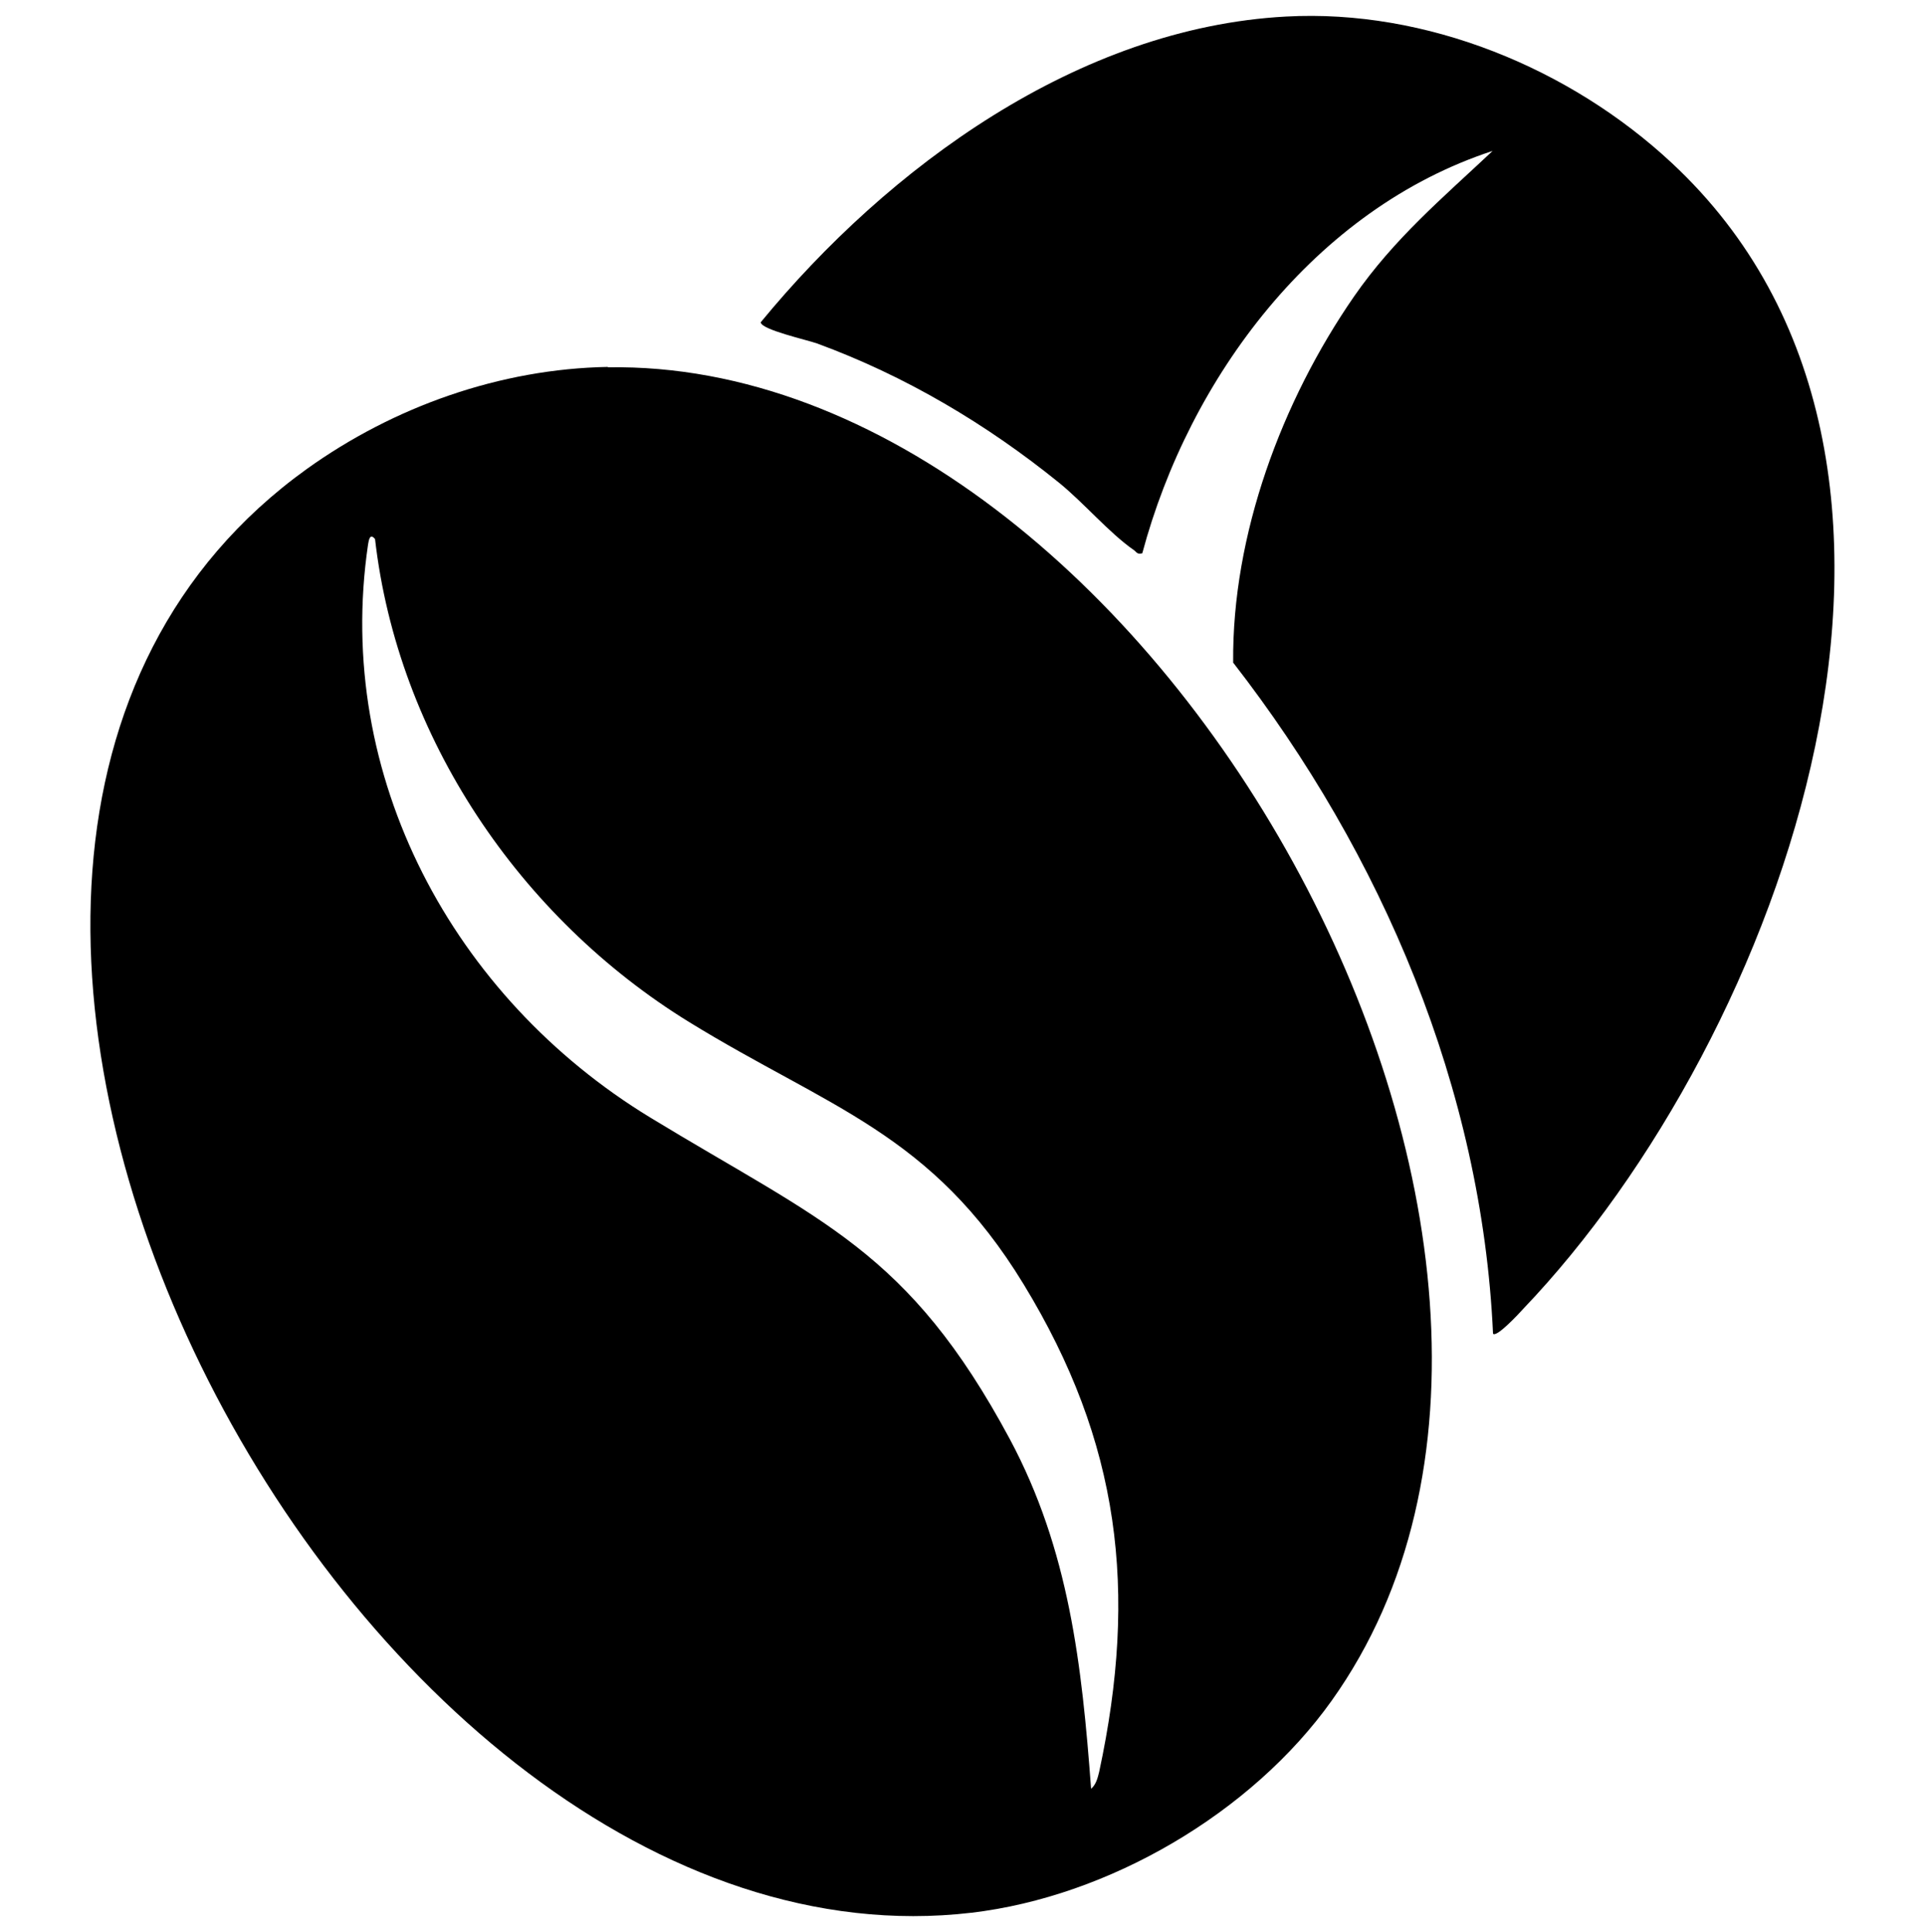
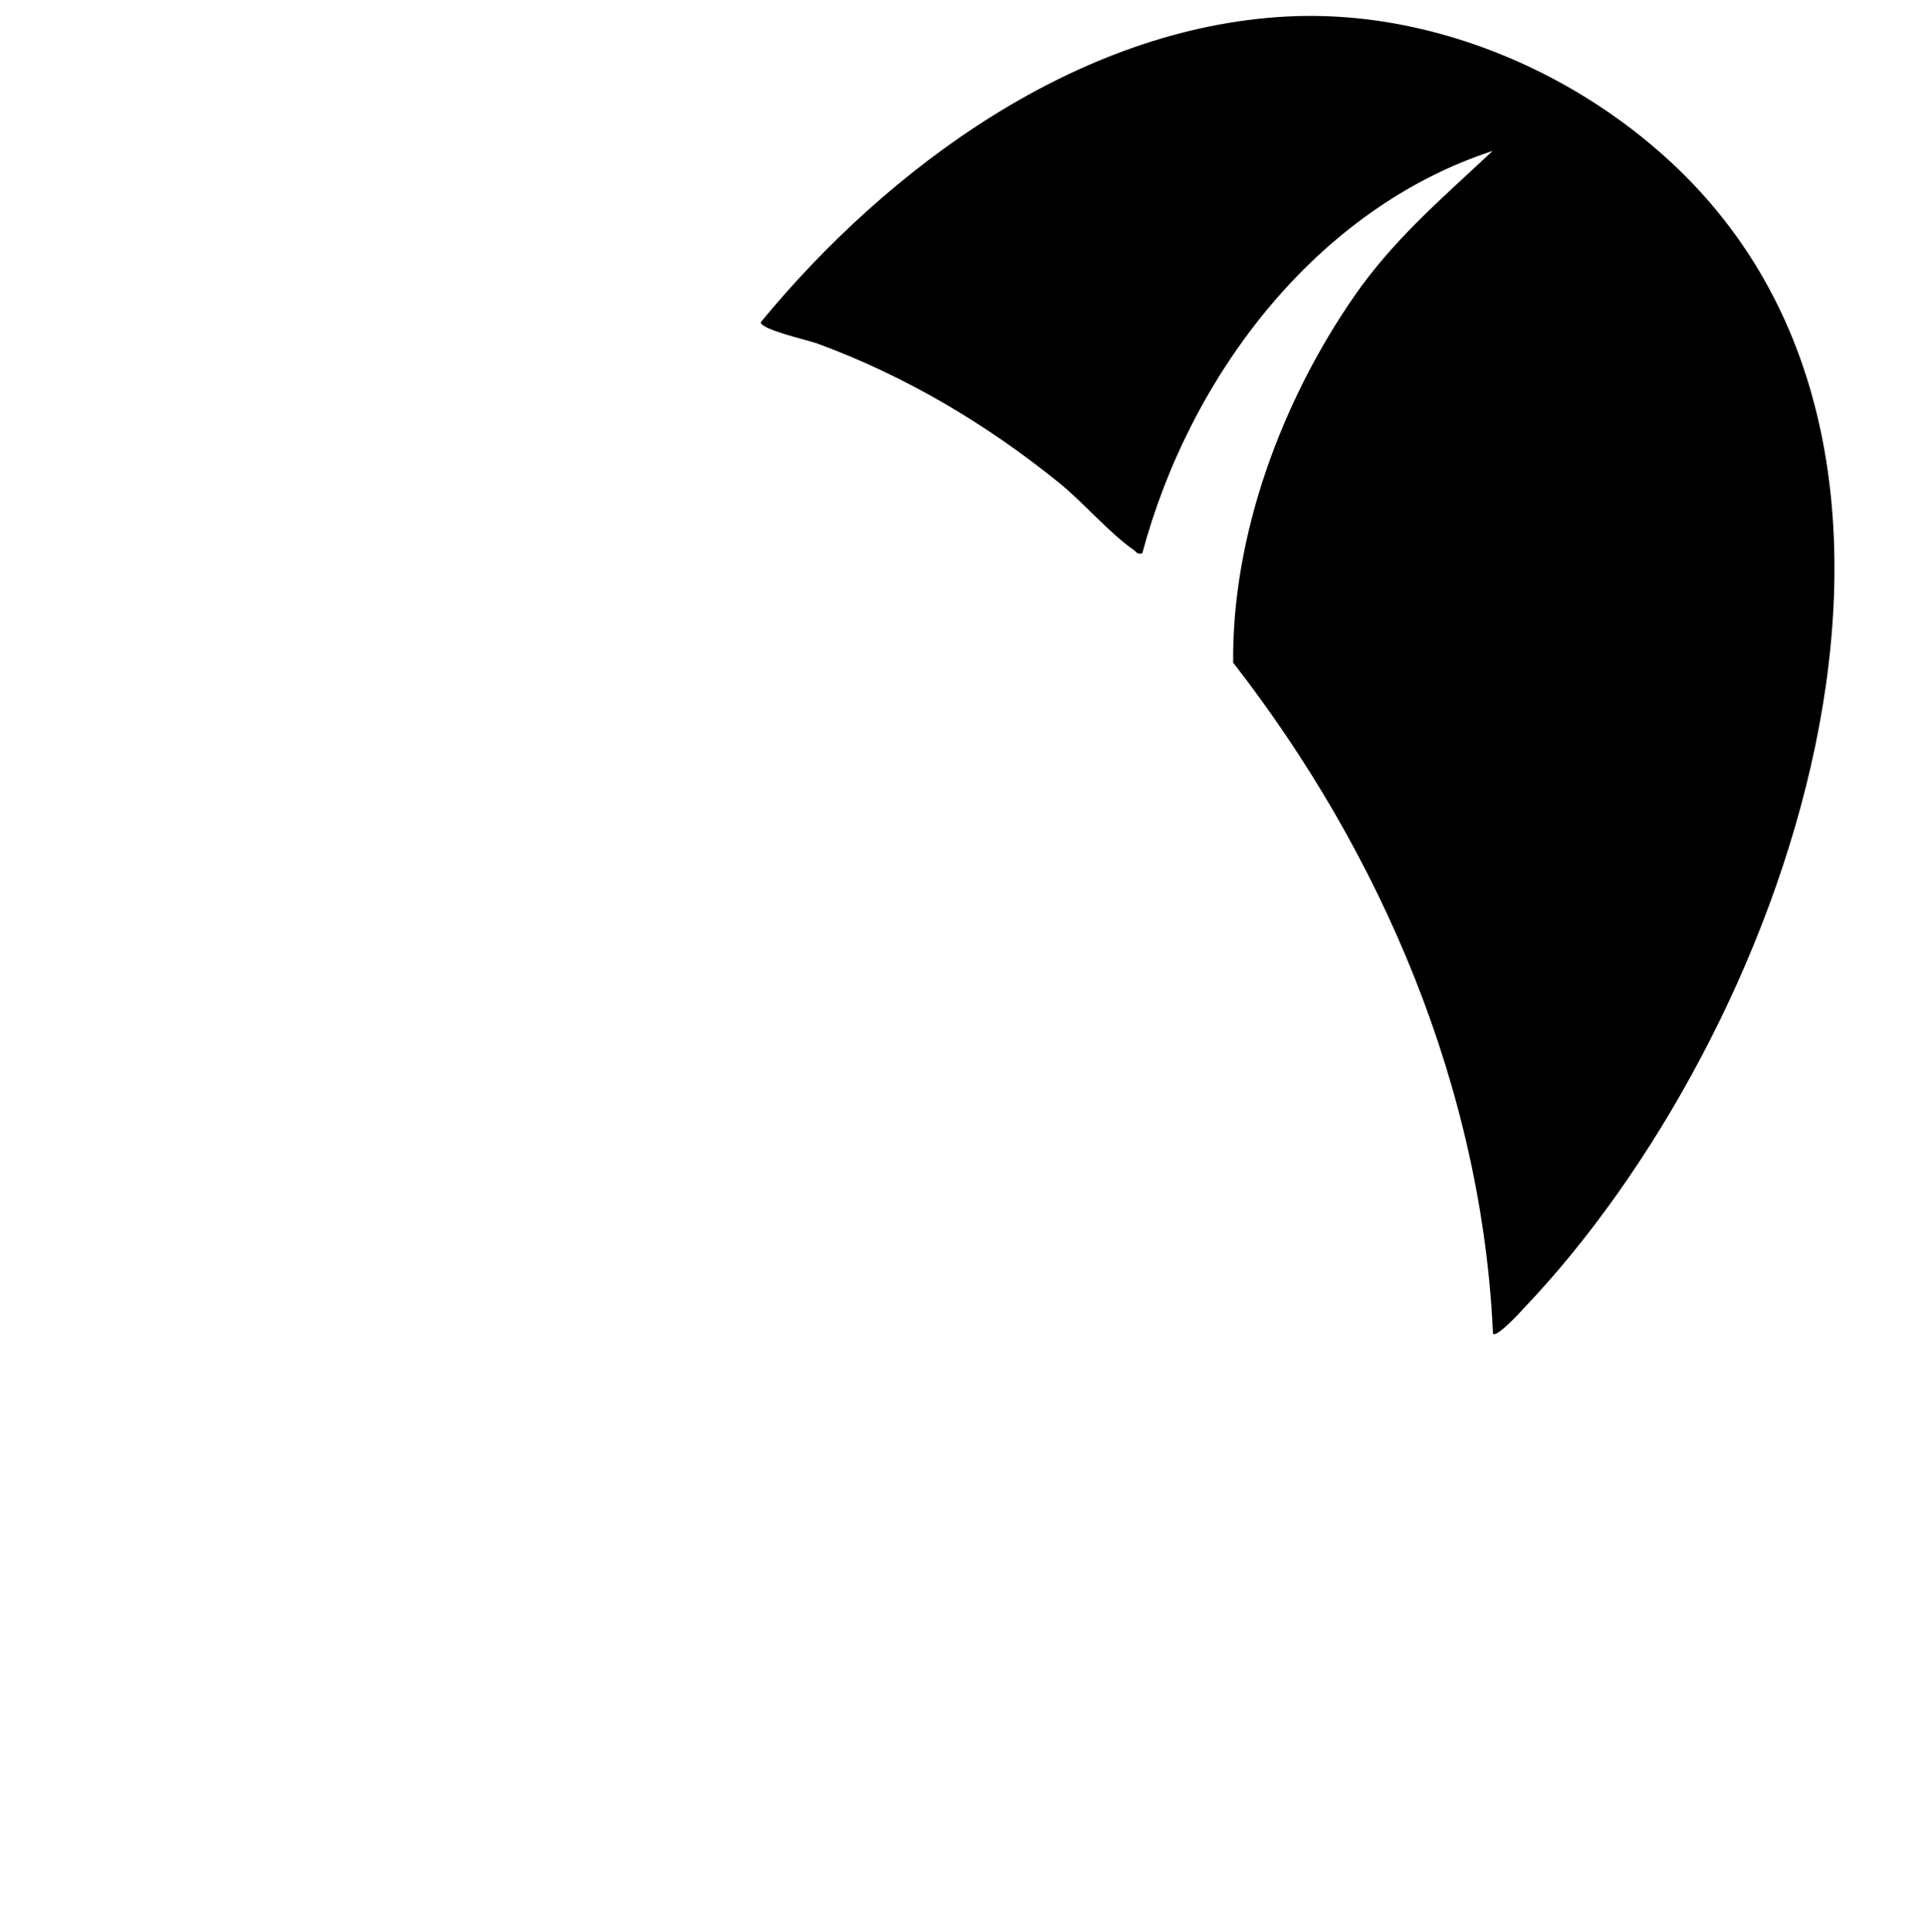
<svg xmlns="http://www.w3.org/2000/svg" viewBox="0 0 500 501.8">
-   <path d="M157.9 95.4c141-2.3 271 229.9 188 346.3-20.8 29.2-57.9 50.9-93.6 55.1C91 515.7-62.5 224 79.7 121.8c22.6-16.2 50.2-26 78.2-26.5ZM97.4 140c-1.3-1.6-1.6.2-1.8 1.4-8.9 60.3 22.2 117.7 73.2 148.8 44.5 27.1 67.1 34.4 93.5 83.6 15.4 28.8 18.7 58.6 21.1 90.8 1.3-1.1 1.7-2.8 2.1-4.4 10.1-47 5.4-85.6-19.6-126.6-24-39.4-50.6-45.8-87-68.2-43.8-27-75.6-73.8-81.5-125.5Z" />
  <path d="M434.2 42.3c83.4 77.6 28.9 227.1-38.6 297.7-.9 1-6.9 7.5-7.8 6.4-2.9-63.6-28.8-124.5-67.5-174.3-.3-33.2 12.6-67.9 31.4-95.1 10.4-15 22.9-25.5 36-37.8-46.2 15.1-78.8 58.9-91 104.5-1.4.4-1.5-.4-2.3-.9-6.4-4.5-12.9-12.2-19.3-17.4-18.9-15.3-40-27.8-62.9-36.2-2.5-.9-14.6-3.6-14.6-5.5C230.7 43.4 280.1 7.2 334 4.3c36.4-2 73.8 13.4 100.2 38Z" />
</svg>